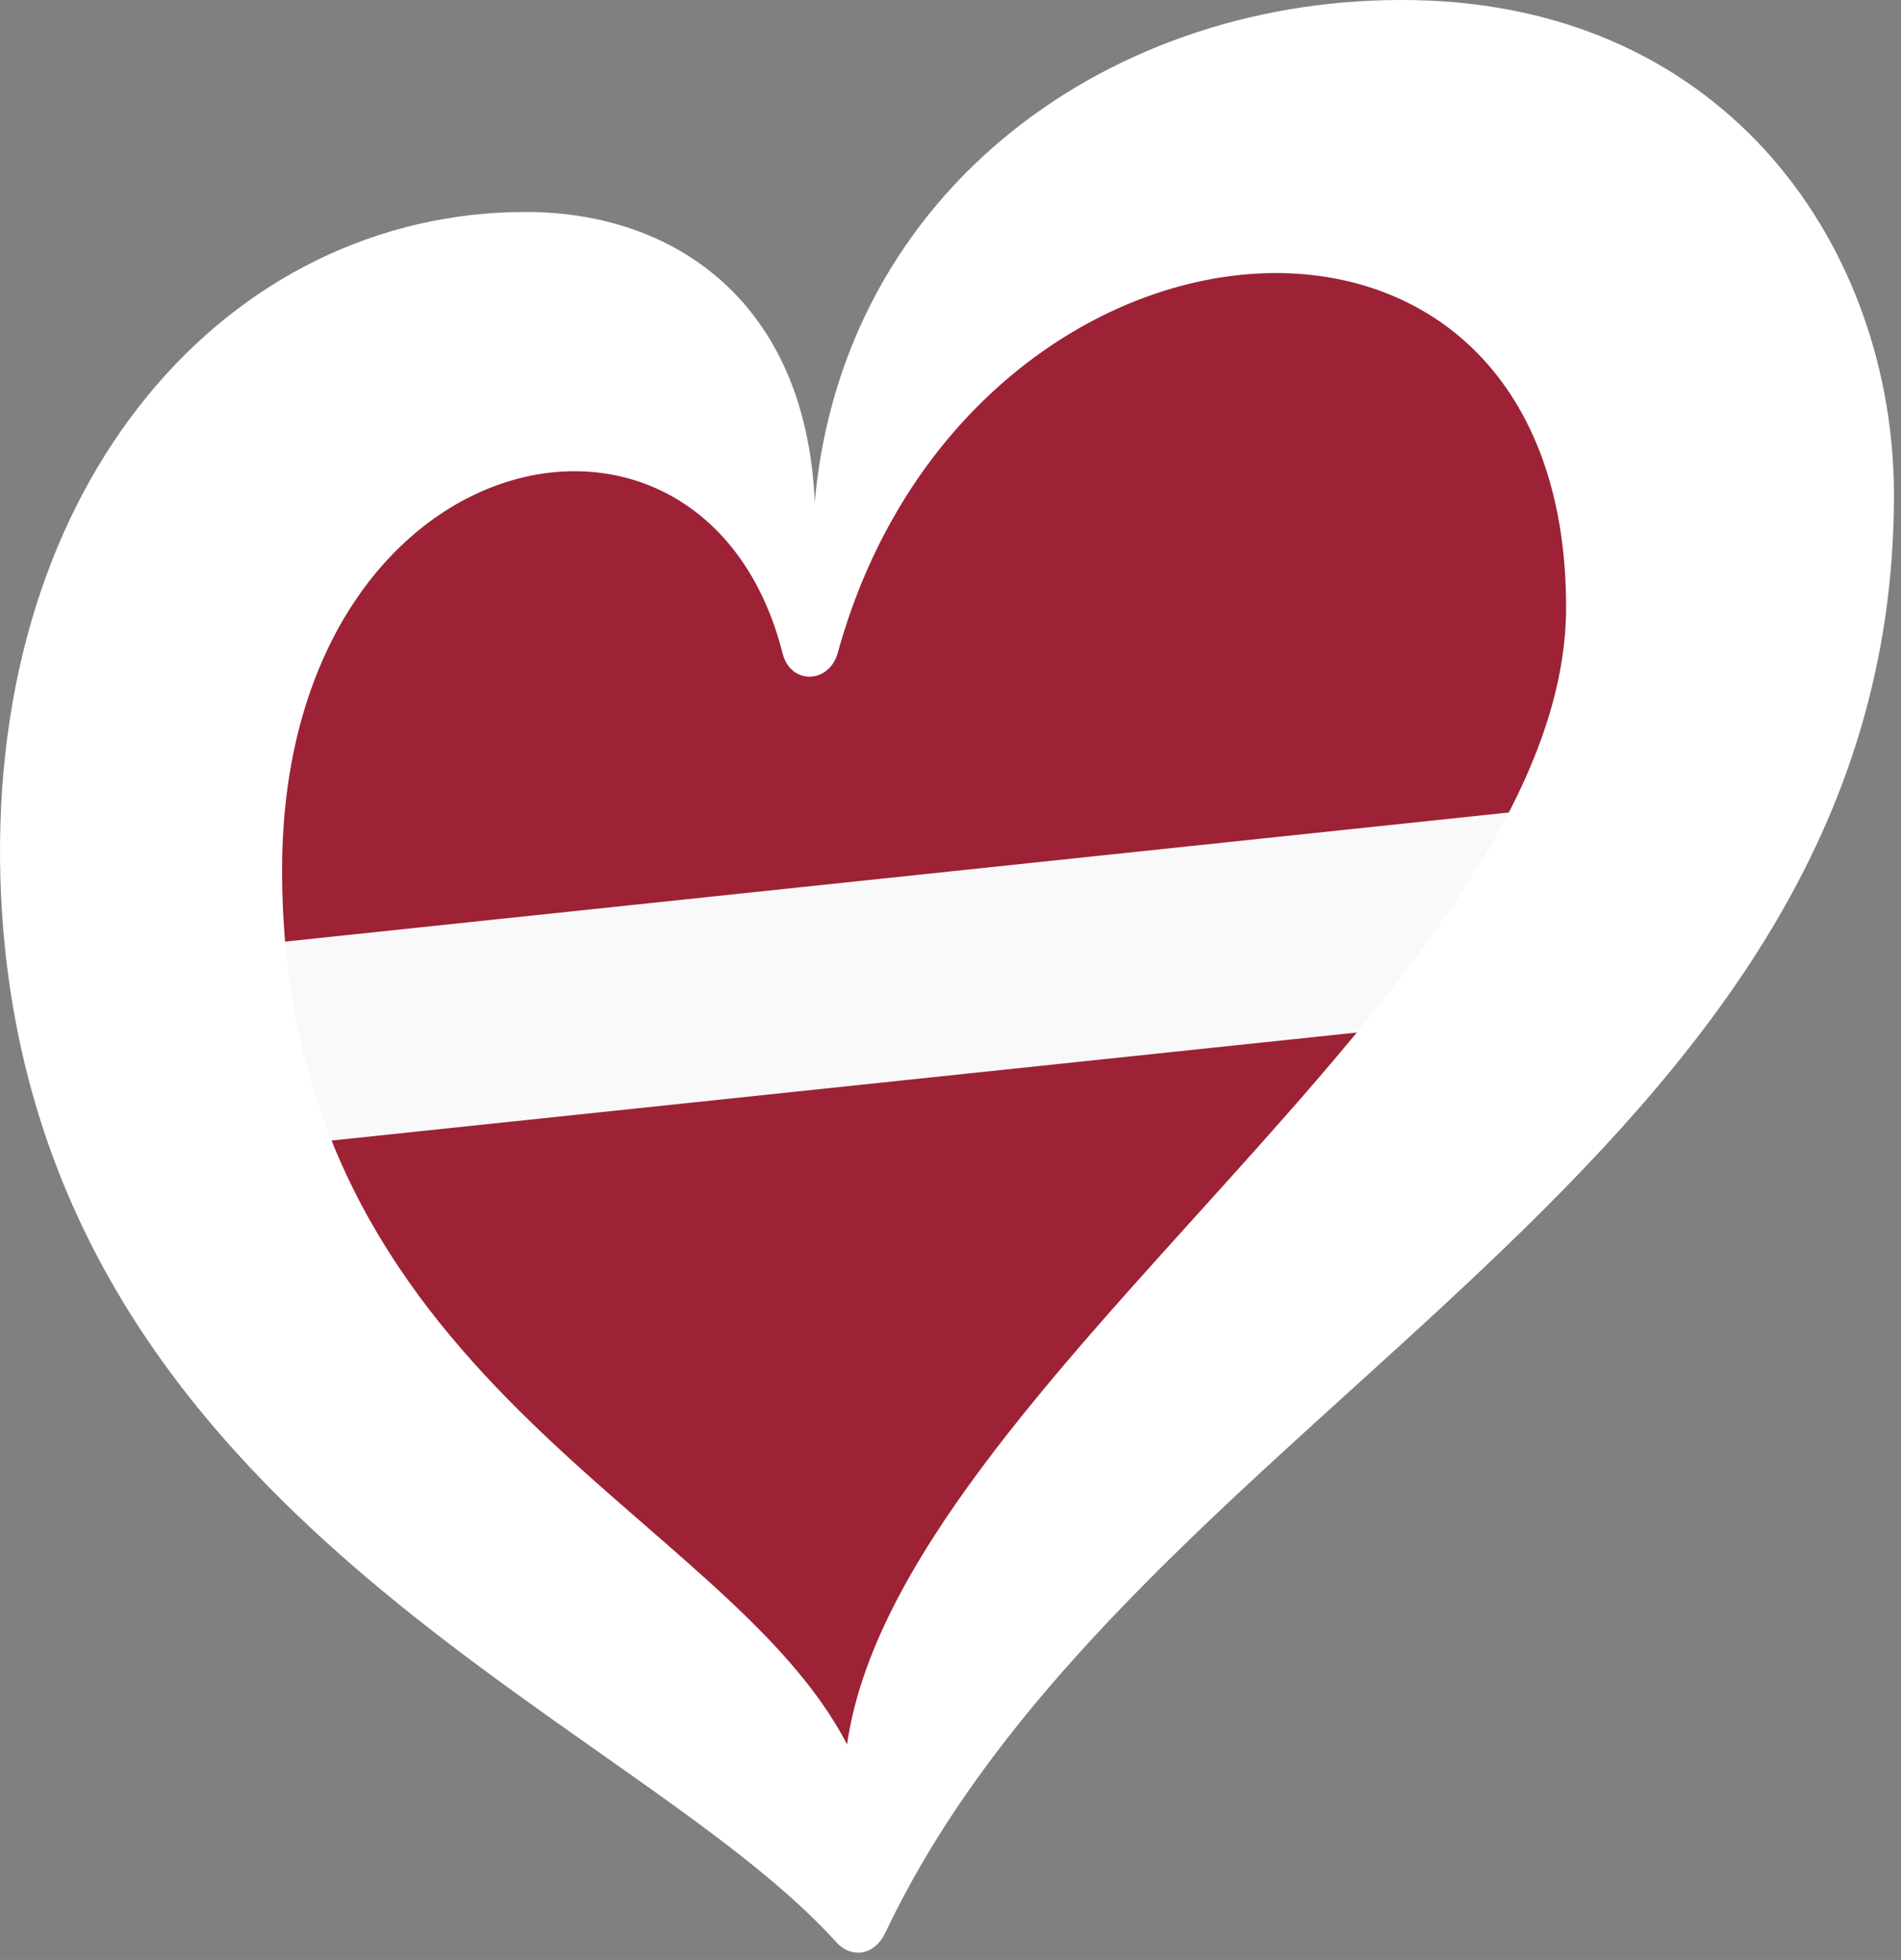
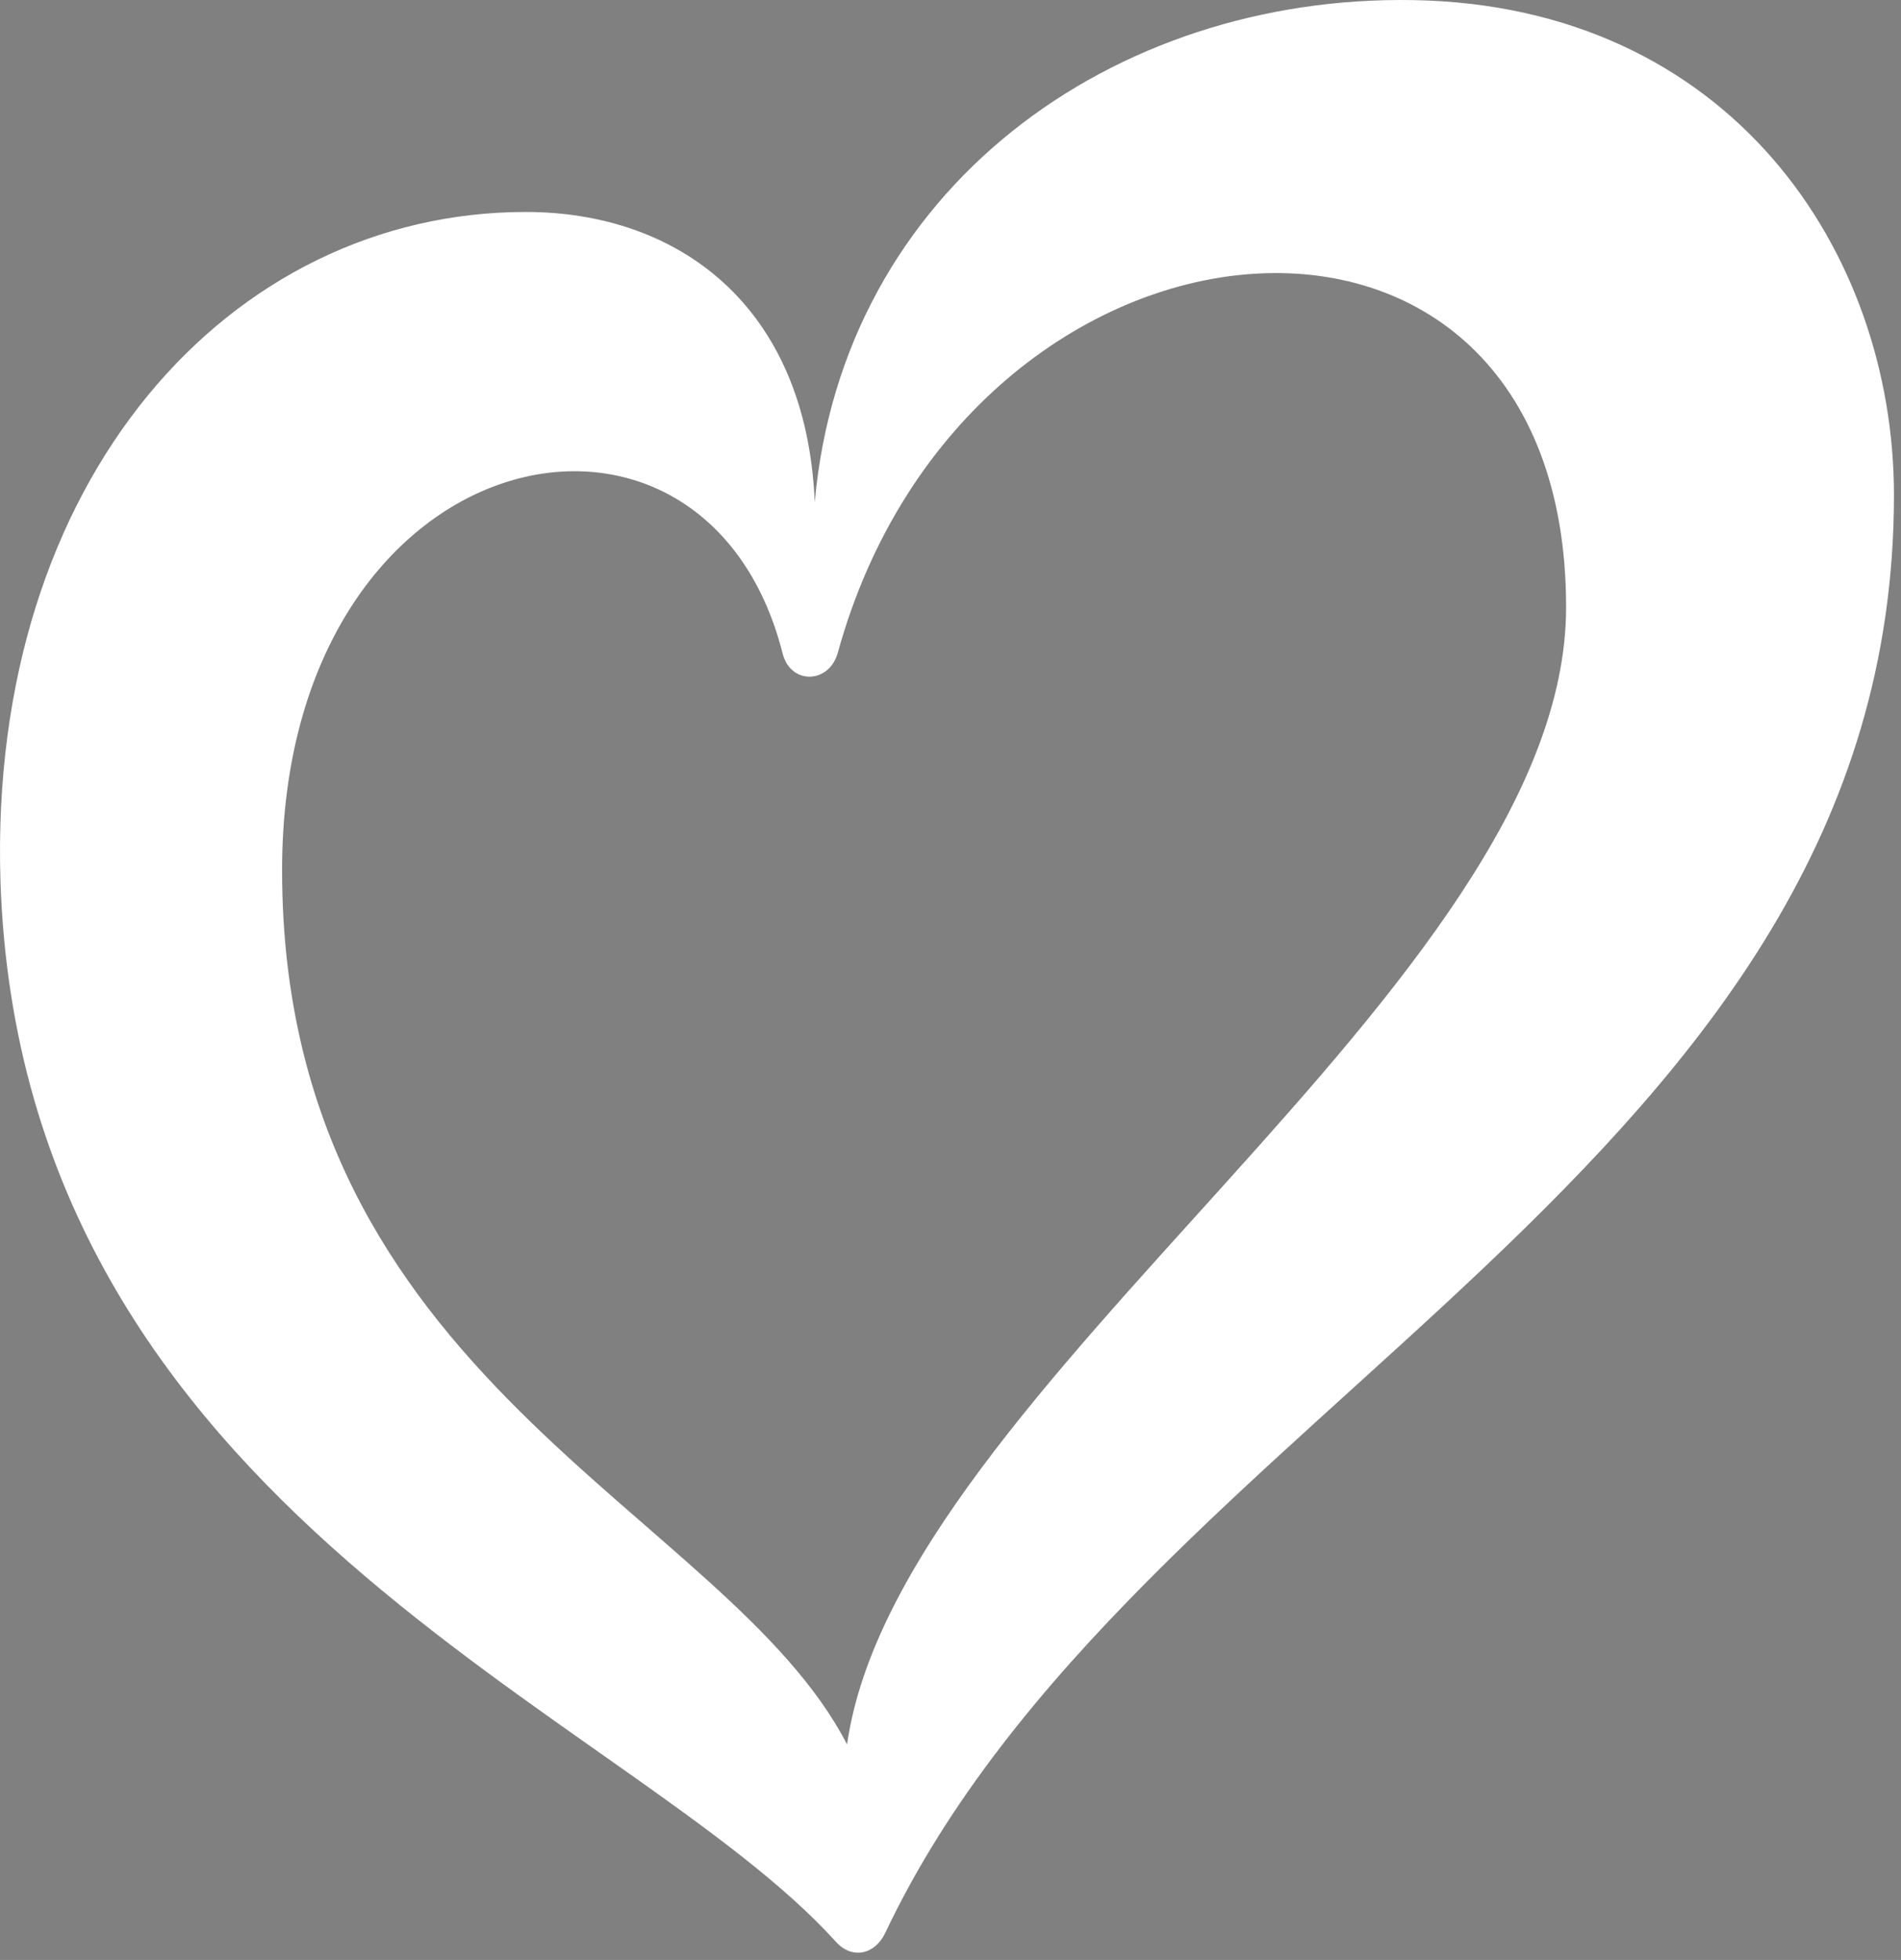
<svg xmlns="http://www.w3.org/2000/svg" viewBox="0 0 226.683 233.658" width="226.683px" height="233.659px" preserveAspectRatio="none">
  <rect x="0" y="0" width="226.683" height="233.658" fill="#808080" stroke="none" />
  <defs />
  <g id="svg-1" transform="matrix(1.592, 0, 0, 1.592, 206.793, -64.462)">
    <g id="LOGO_GROUP" transform="matrix(1, 0, 0, 1, -355.032, -49.261)">
      <g id="SELECT_FLAG_HERE">
        <g id="BLACK_FLAG">
-           <path class="cls-1" d="M 243.702 159.985 C 243.414 159.41 241.891 163.323 248.72 176.082 L 328.393 167.701 C 334.204 160.011 339.52 158.663 341.686 149.933 L 243.702 159.985 Z" id="path3" style="fill: rgb(249, 249, 249);" />
-           <path class="cls-2" d="M 340.66 150.33 C 365.23 83.611 297.709 106.427 285.723 131.658 C 277.551 101.695 232.243 135.241 245.49 160.37 L 340.66 150.33 Z" id="path-2" style="fill: rgb(157, 34, 53);" />
-           <path class="cls-2" d="M 288.641 224.228 C 287.839 222.669 242.701 175.927 242.701 175.927 L 327.55 166.99 C 326.224 174.673 290.413 222.676 288.641 224.228 Z" id="path-1" style="fill: rgb(157, 34, 53); stroke-width: 1;" />
-         </g>
+           </g>
      </g>
    </g>
  </g>
  <path class="cls-1" d="M 99.722 231.541 C 101.585 233.574 104.305 233.076 105.56 230.435 C 135.35 167.569 225.843 139.135 225.843 59.033 C 225.843 29.922 206.246 0.69 168.566 0.013 C 132.699 -0.635 100.509 22.469 97.152 59.87 C 96.145 36.188 80.613 25.269 62.7 25.269 C 27.461 25.269 -1.402 57.081 0.053 104.952 C 2.474 180.242 74.855 203.964 99.722 231.541 Z M 93.326 77.913 C 94.282 81.669 98.865 81.54 99.901 77.823 C 115.414 21.593 186.748 15.446 186.748 72.384 C 186.748 117.336 107.075 165.298 101.007 207.969 C 86.591 179.973 33.638 164.6 33.638 103.747 C 33.638 51.96 83.991 41.08 93.326 77.913 Z" style="stroke-width: 0.996; fill: rgb(255, 255, 255);" id="object-0" />
</svg>